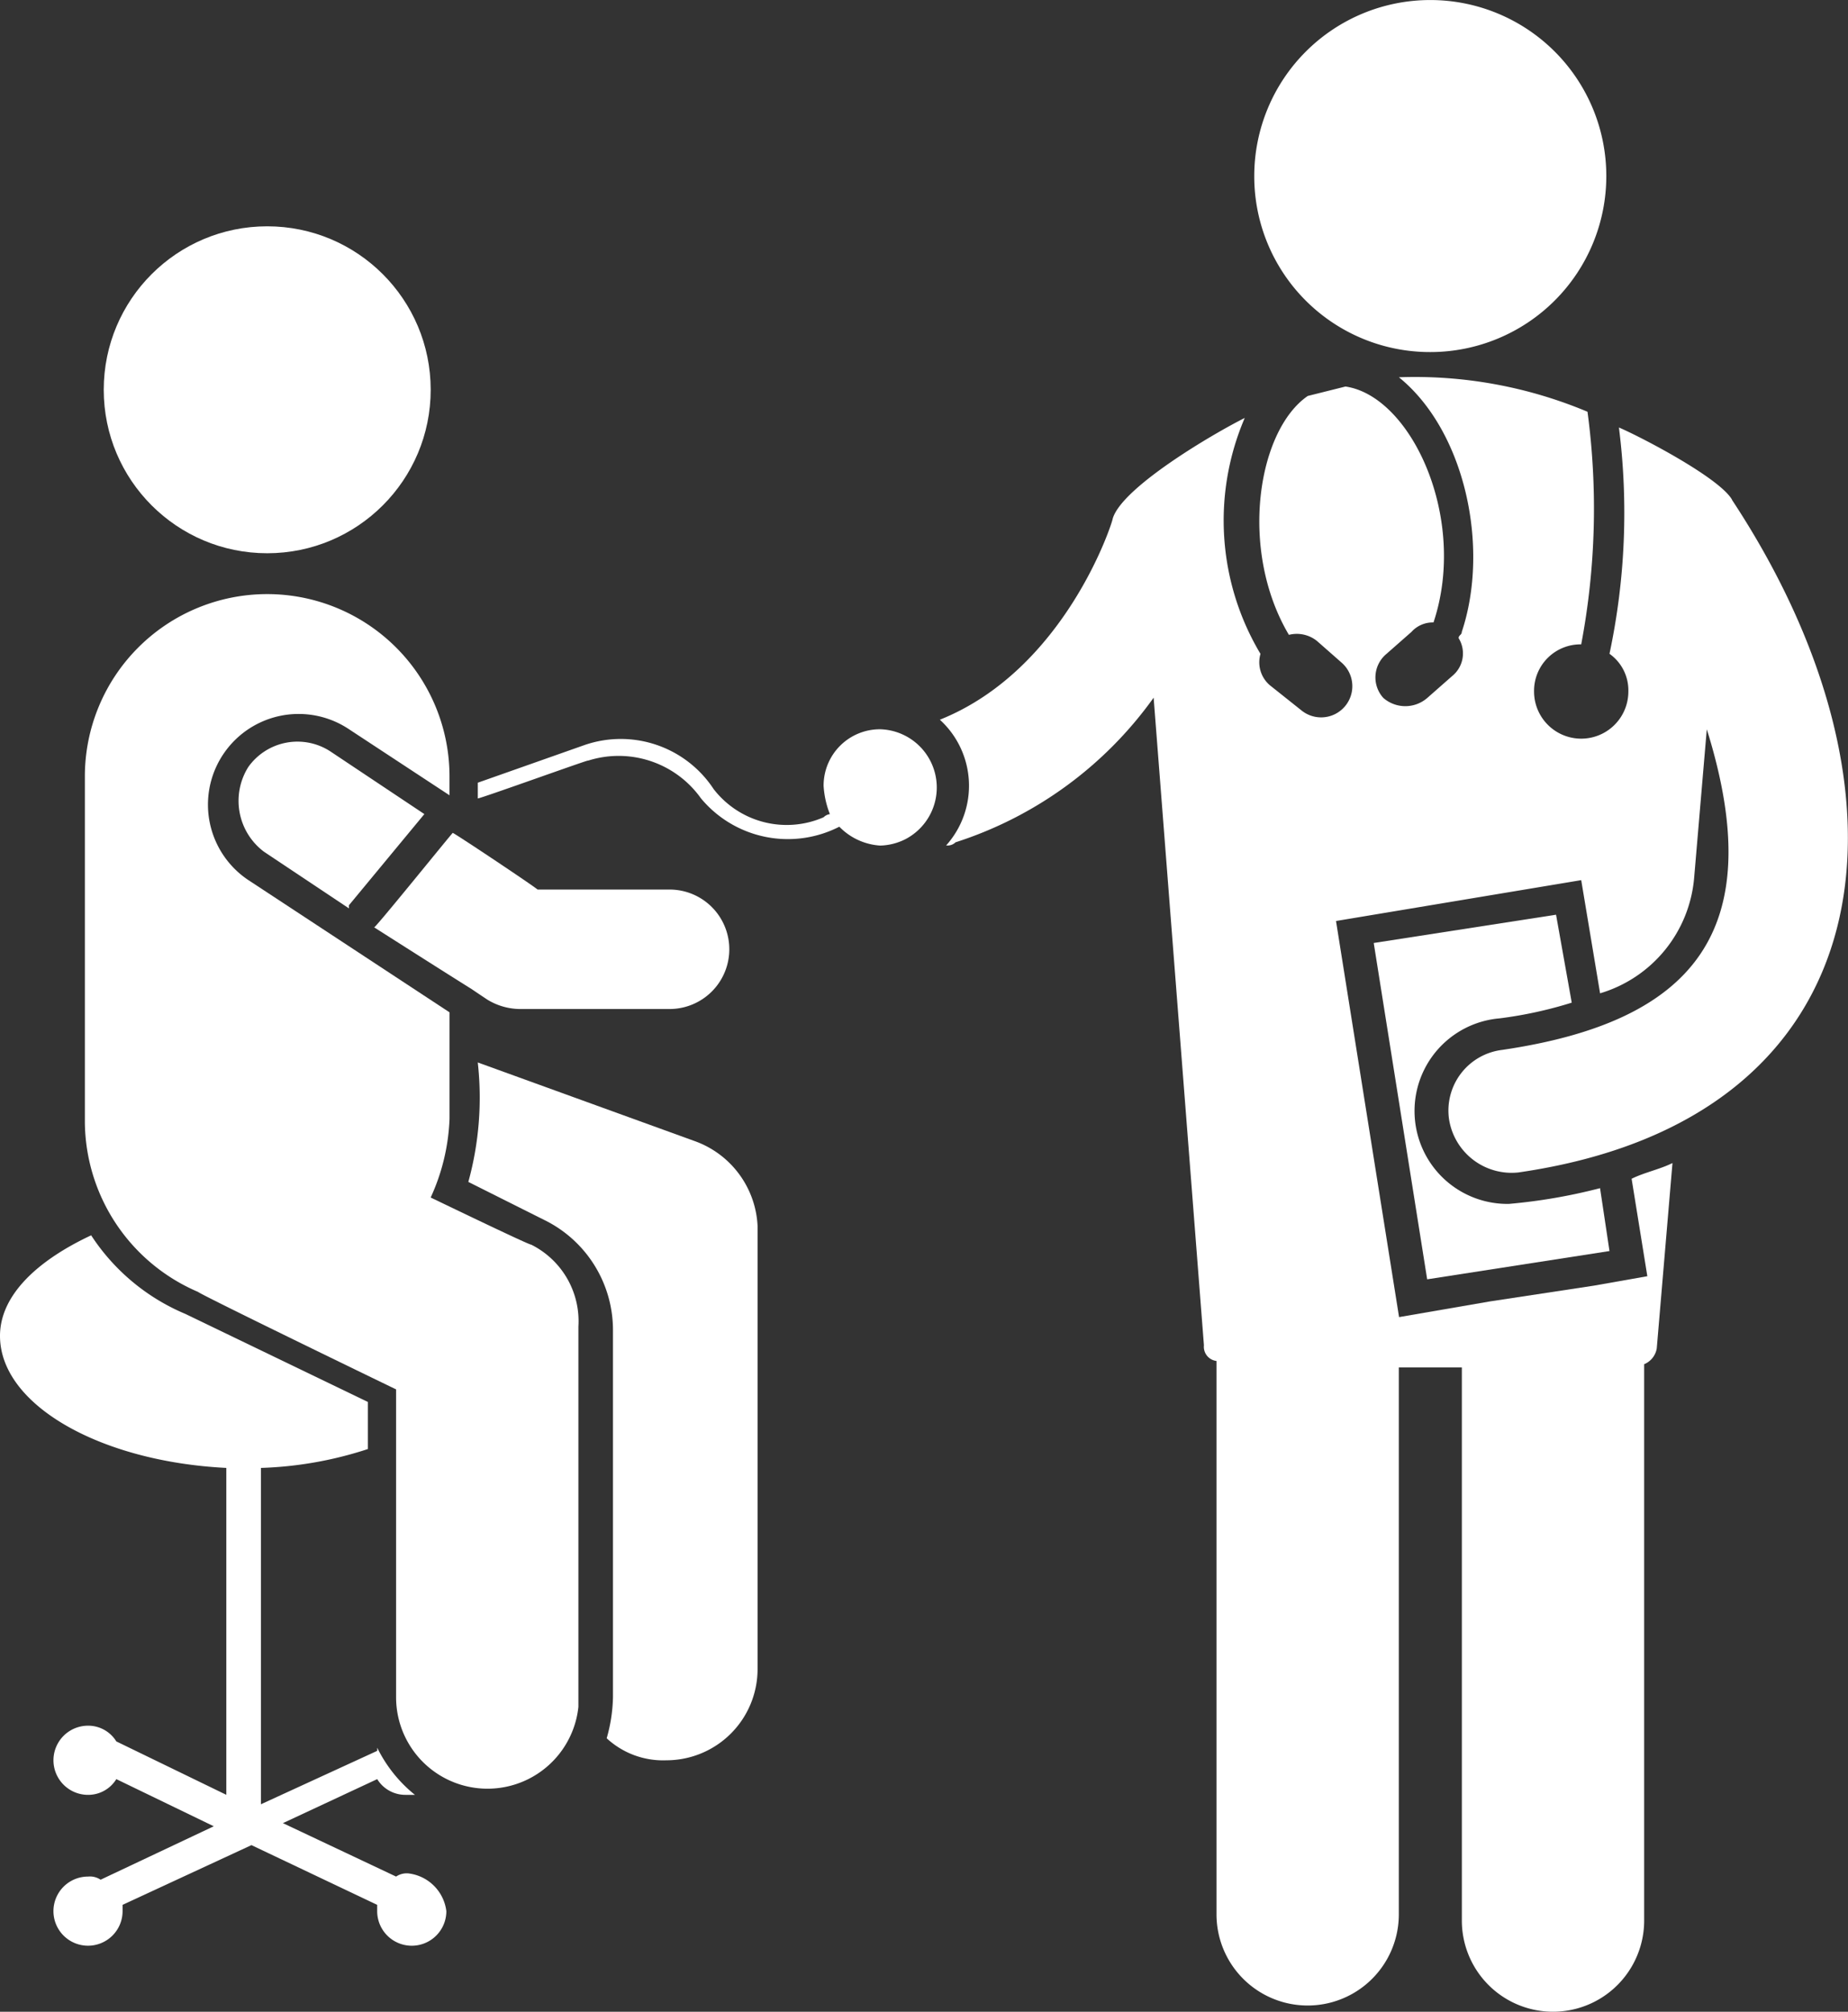
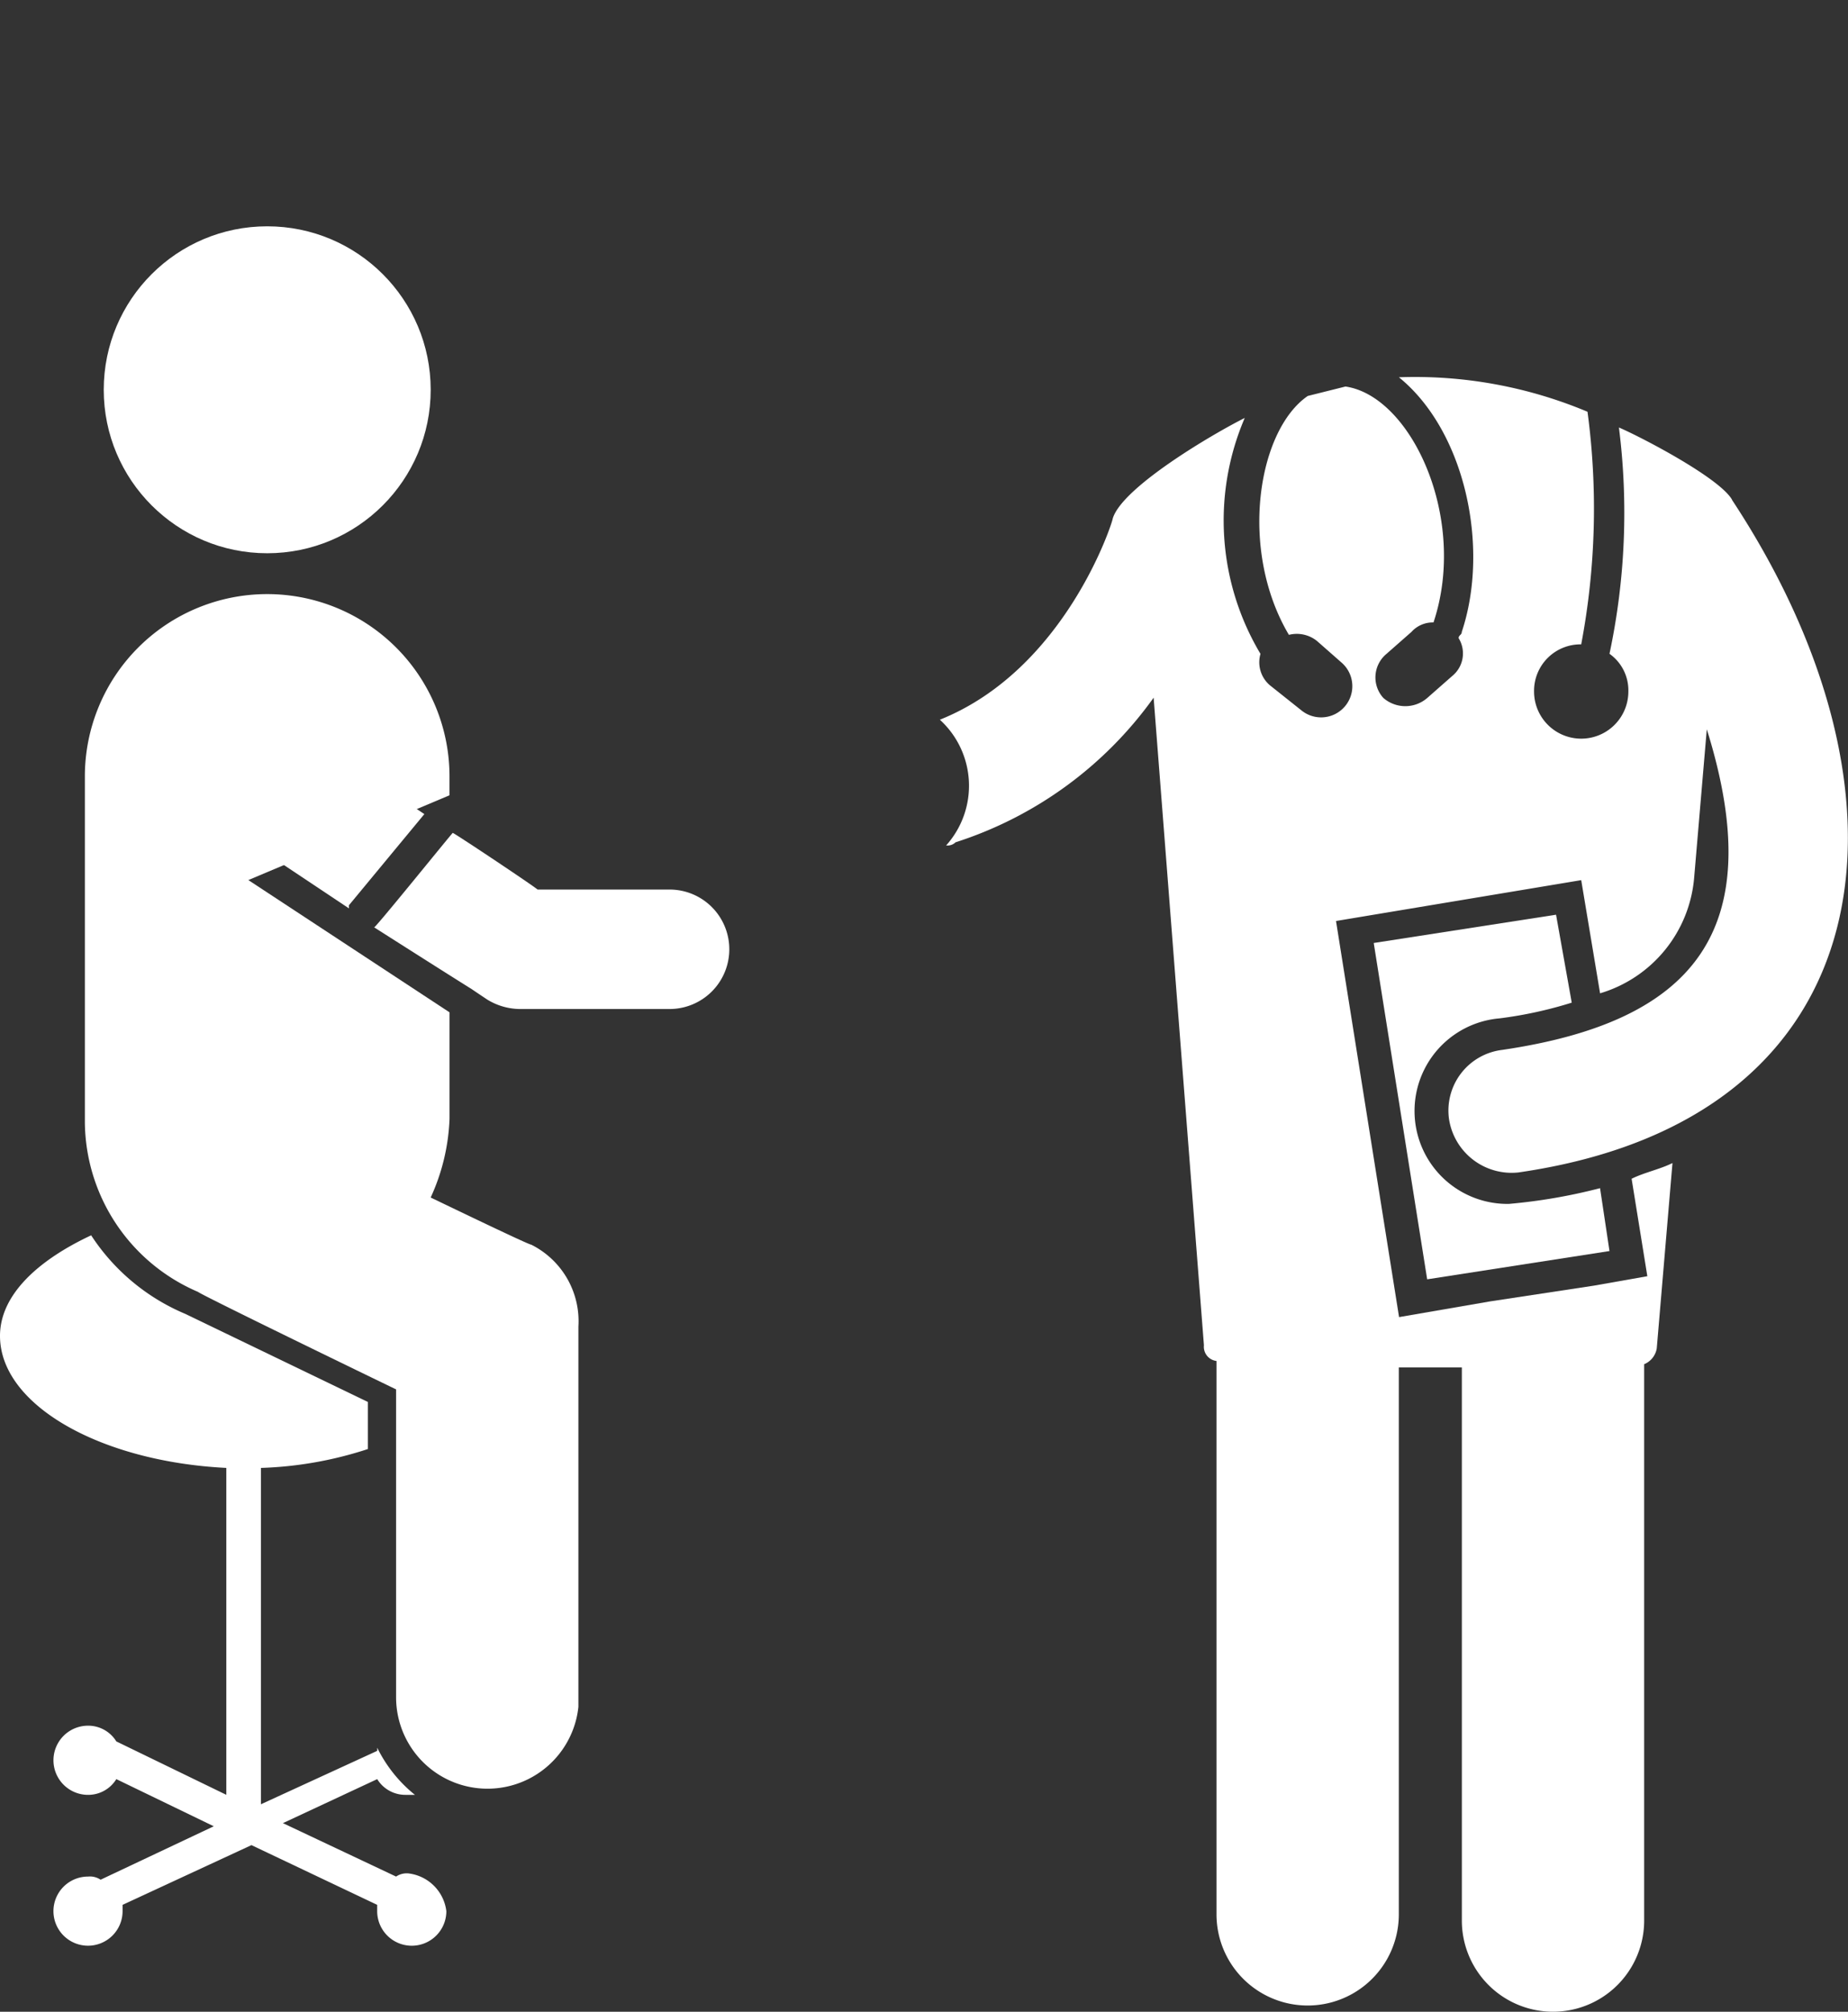
<svg xmlns="http://www.w3.org/2000/svg" id="Group_1176" data-name="Group 1176" width="51.695" height="56.278" viewBox="0 0 51.695 56.278">
  <rect x="0" y="0" width="51.695" height="56.278" fill="#333333" stroke="none" />
-   <path id="Path_10894" data-name="Path 10894" d="M30.056,24.2a1.576,1.576,0,0,0-1.583,1.583,2.568,2.568,0,0,0,.176.791.307.307,0,0,0-.176.088,2.582,2.582,0,0,1-3.078-.791A3.107,3.107,0,0,0,21.79,24.64L18.8,25.695v.44c.088,0,3.254-1.143,3.078-1.055a2.826,2.826,0,0,1,3.166,1.055,3.161,3.161,0,0,0,3.869.791,1.744,1.744,0,0,0,1.143.528,1.657,1.657,0,0,0,.7-.176,1.63,1.63,0,0,0-.7-3.078Z" transform="translate(-5.434 -3.799)" fill="#fff" />
  <path id="Path_10895" data-name="Path 10895" d="M15.032,58.151a.529.529,0,0,0-.352.088l-3.166-1.495,2.638-1.231a.923.923,0,0,0,.791.44h.264a3.893,3.893,0,0,1-1.055-1.319v.088L10.9,56.216V46.807a10.626,10.626,0,0,0,2.99-.528V44.961L8.788,42.5A5.852,5.852,0,0,1,6.15,40.3C4.655,41,3.6,41.971,3.6,43.114c0,1.935,2.814,3.517,6.331,3.693v9.145L6.854,54.458a.923.923,0,0,0-.791-.44.967.967,0,1,0,0,1.935.923.923,0,0,0,.791-.44L9.58,56.832,6.414,58.327a.529.529,0,0,0-.352-.088.967.967,0,1,0,.967.967V59.03l3.605-1.671,3.517,1.671v.176a.967.967,0,1,0,1.935,0,1.213,1.213,0,0,0-1.055-1.055Z" transform="translate(-3.6 -5.742)" fill="#fff" />
-   <path id="Path_10896" data-name="Path 10896" d="M24.831,37l-6.068-2.2a8.884,8.884,0,0,1-.264,3.342L20.61,39.2a3.431,3.431,0,0,1,1.935,3.078V52.563a4.455,4.455,0,0,1-.176,1.143,2.321,2.321,0,0,0,1.671.616,2.552,2.552,0,0,0,2.55-2.55v-12.4A2.657,2.657,0,0,0,24.831,37Z" transform="translate(-5.398 -5.078)" fill="#fff" />
  <ellipse id="Ellipse_27" data-name="Ellipse 27" cx="4.573" cy="4.573" rx="4.573" ry="4.573" transform="translate(2.902 6.331)" fill="#fff" />
-   <path id="Path_10897" data-name="Path 10897" d="M18.787,38.1c-.088,0-2.99-1.407-2.814-1.319a5.774,5.774,0,0,0,.528-2.2V31.6L10.873,27.9a2.536,2.536,0,1,1,2.814-4.221L16.5,25.528V25A5.1,5.1,0,0,0,6.3,25v9.673a5.211,5.211,0,0,0,3.166,4.748c.088.088,5.892,2.9,5.54,2.726v8.618a2.557,2.557,0,0,0,5.1.264V40.389A2.393,2.393,0,0,0,18.787,38.1Z" transform="translate(-3.926 -3.28)" fill="#fff" />
+   <path id="Path_10897" data-name="Path 10897" d="M18.787,38.1c-.088,0-2.99-1.407-2.814-1.319a5.774,5.774,0,0,0,.528-2.2V31.6L10.873,27.9L16.5,25.528V25A5.1,5.1,0,0,0,6.3,25v9.673a5.211,5.211,0,0,0,3.166,4.748c.088.088,5.892,2.9,5.54,2.726v8.618a2.557,2.557,0,0,0,5.1.264V40.389A2.393,2.393,0,0,0,18.787,38.1Z" transform="translate(-3.926 -3.28)" fill="#fff" />
  <path id="Path_10898" data-name="Path 10898" d="M11.462,25.3a1.78,1.78,0,0,0,.44,2.374l2.374,1.583v-.088l2.11-2.55-2.638-1.759A1.687,1.687,0,0,0,11.462,25.3Z" transform="translate(-4.515 -3.845)" fill="#fff" />
  <path id="Path_10899" data-name="Path 10899" d="M18.665,32.16a1.773,1.773,0,0,0,.967.264h4.133a1.671,1.671,0,1,0,0-3.342H20.072c-.088-.088-2.462-1.671-2.374-1.583-.088.088-2.286,2.814-2.2,2.638C21.3,33.831,16.555,30.753,18.665,32.16Z" transform="translate(-5.035 -4.197)" fill="#fff" />
-   <path id="Path_10900" data-name="Path 10900" d="M48.424,10.849A4.924,4.924,0,1,0,43.5,5.924,4.916,4.916,0,0,0,48.424,10.849Z" transform="translate(-8.414 -1)" fill="#fff" />
  <path id="Path_10901" data-name="Path 10901" d="M50.817,33a11.57,11.57,0,0,0,2.022-.44L52.4,30.1l-5.1.791L48.795,40.3l5.1-.791-.264-1.759a15.536,15.536,0,0,1-2.55.44A2.6,2.6,0,0,1,50.817,33Z" transform="translate(-8.872 -4.511)" fill="#fff" />
  <path id="Path_10902" data-name="Path 10902" d="M55.66,16.428c-.352-.616-2.55-1.759-3.166-2.023a18.975,18.975,0,0,1-.264,6.331,1.253,1.253,0,0,1,.528,1.055,1.319,1.319,0,0,1-2.638,0,1.3,1.3,0,0,1,1.319-1.319,20.4,20.4,0,0,0,.176-6.507A12.462,12.462,0,0,0,46.339,13c1.847,1.495,2.55,4.748,1.759,7.123,0,.088-.088.088-.088.176a.813.813,0,0,1-.176,1.055l-.7.616a.936.936,0,0,1-1.231,0,.855.855,0,0,1,.088-1.231l.7-.616a.8.8,0,0,1,.616-.264c.967-2.9-.616-6.331-2.462-6.6l-1.055.264c-1.407.967-1.935,4.309-.528,6.683a.9.9,0,0,1,.791.176l.7.616a.873.873,0,0,1-1.143,1.319l-.879-.7a.844.844,0,0,1-.264-.879,7.274,7.274,0,0,1-.44-6.6c-.879.44-3.429,1.935-3.693,2.814,0,.088-1.319,4.221-4.836,5.628a2.5,2.5,0,0,1,.176,3.517.323.323,0,0,0,.264-.088,10.9,10.9,0,0,0,5.54-4.045l1.407,18.115a.4.4,0,0,0,.352.44V56a2.55,2.55,0,1,0,5.1,0V40.7H48.1V56.174a2.55,2.55,0,0,0,5.1,0V40.61a.584.584,0,0,0,.352-.44l.44-5.188c-.352.176-.791.264-1.143.44l.44,2.726-1.495.264-2.9.44-2.55.44L44.58,28.211l6.859-1.143.528,3.166A3.7,3.7,0,0,0,54.6,26.98l.352-4.133c1.759,5.628-.352,8.178-5.716,8.969a1.709,1.709,0,0,0-1.495,1.935,1.772,1.772,0,0,0,1.935,1.495c10.376-1.495,11.432-10.552,5.98-18.818Z" transform="translate(-7.207 -2.446)" fill="#fff" />
</svg>